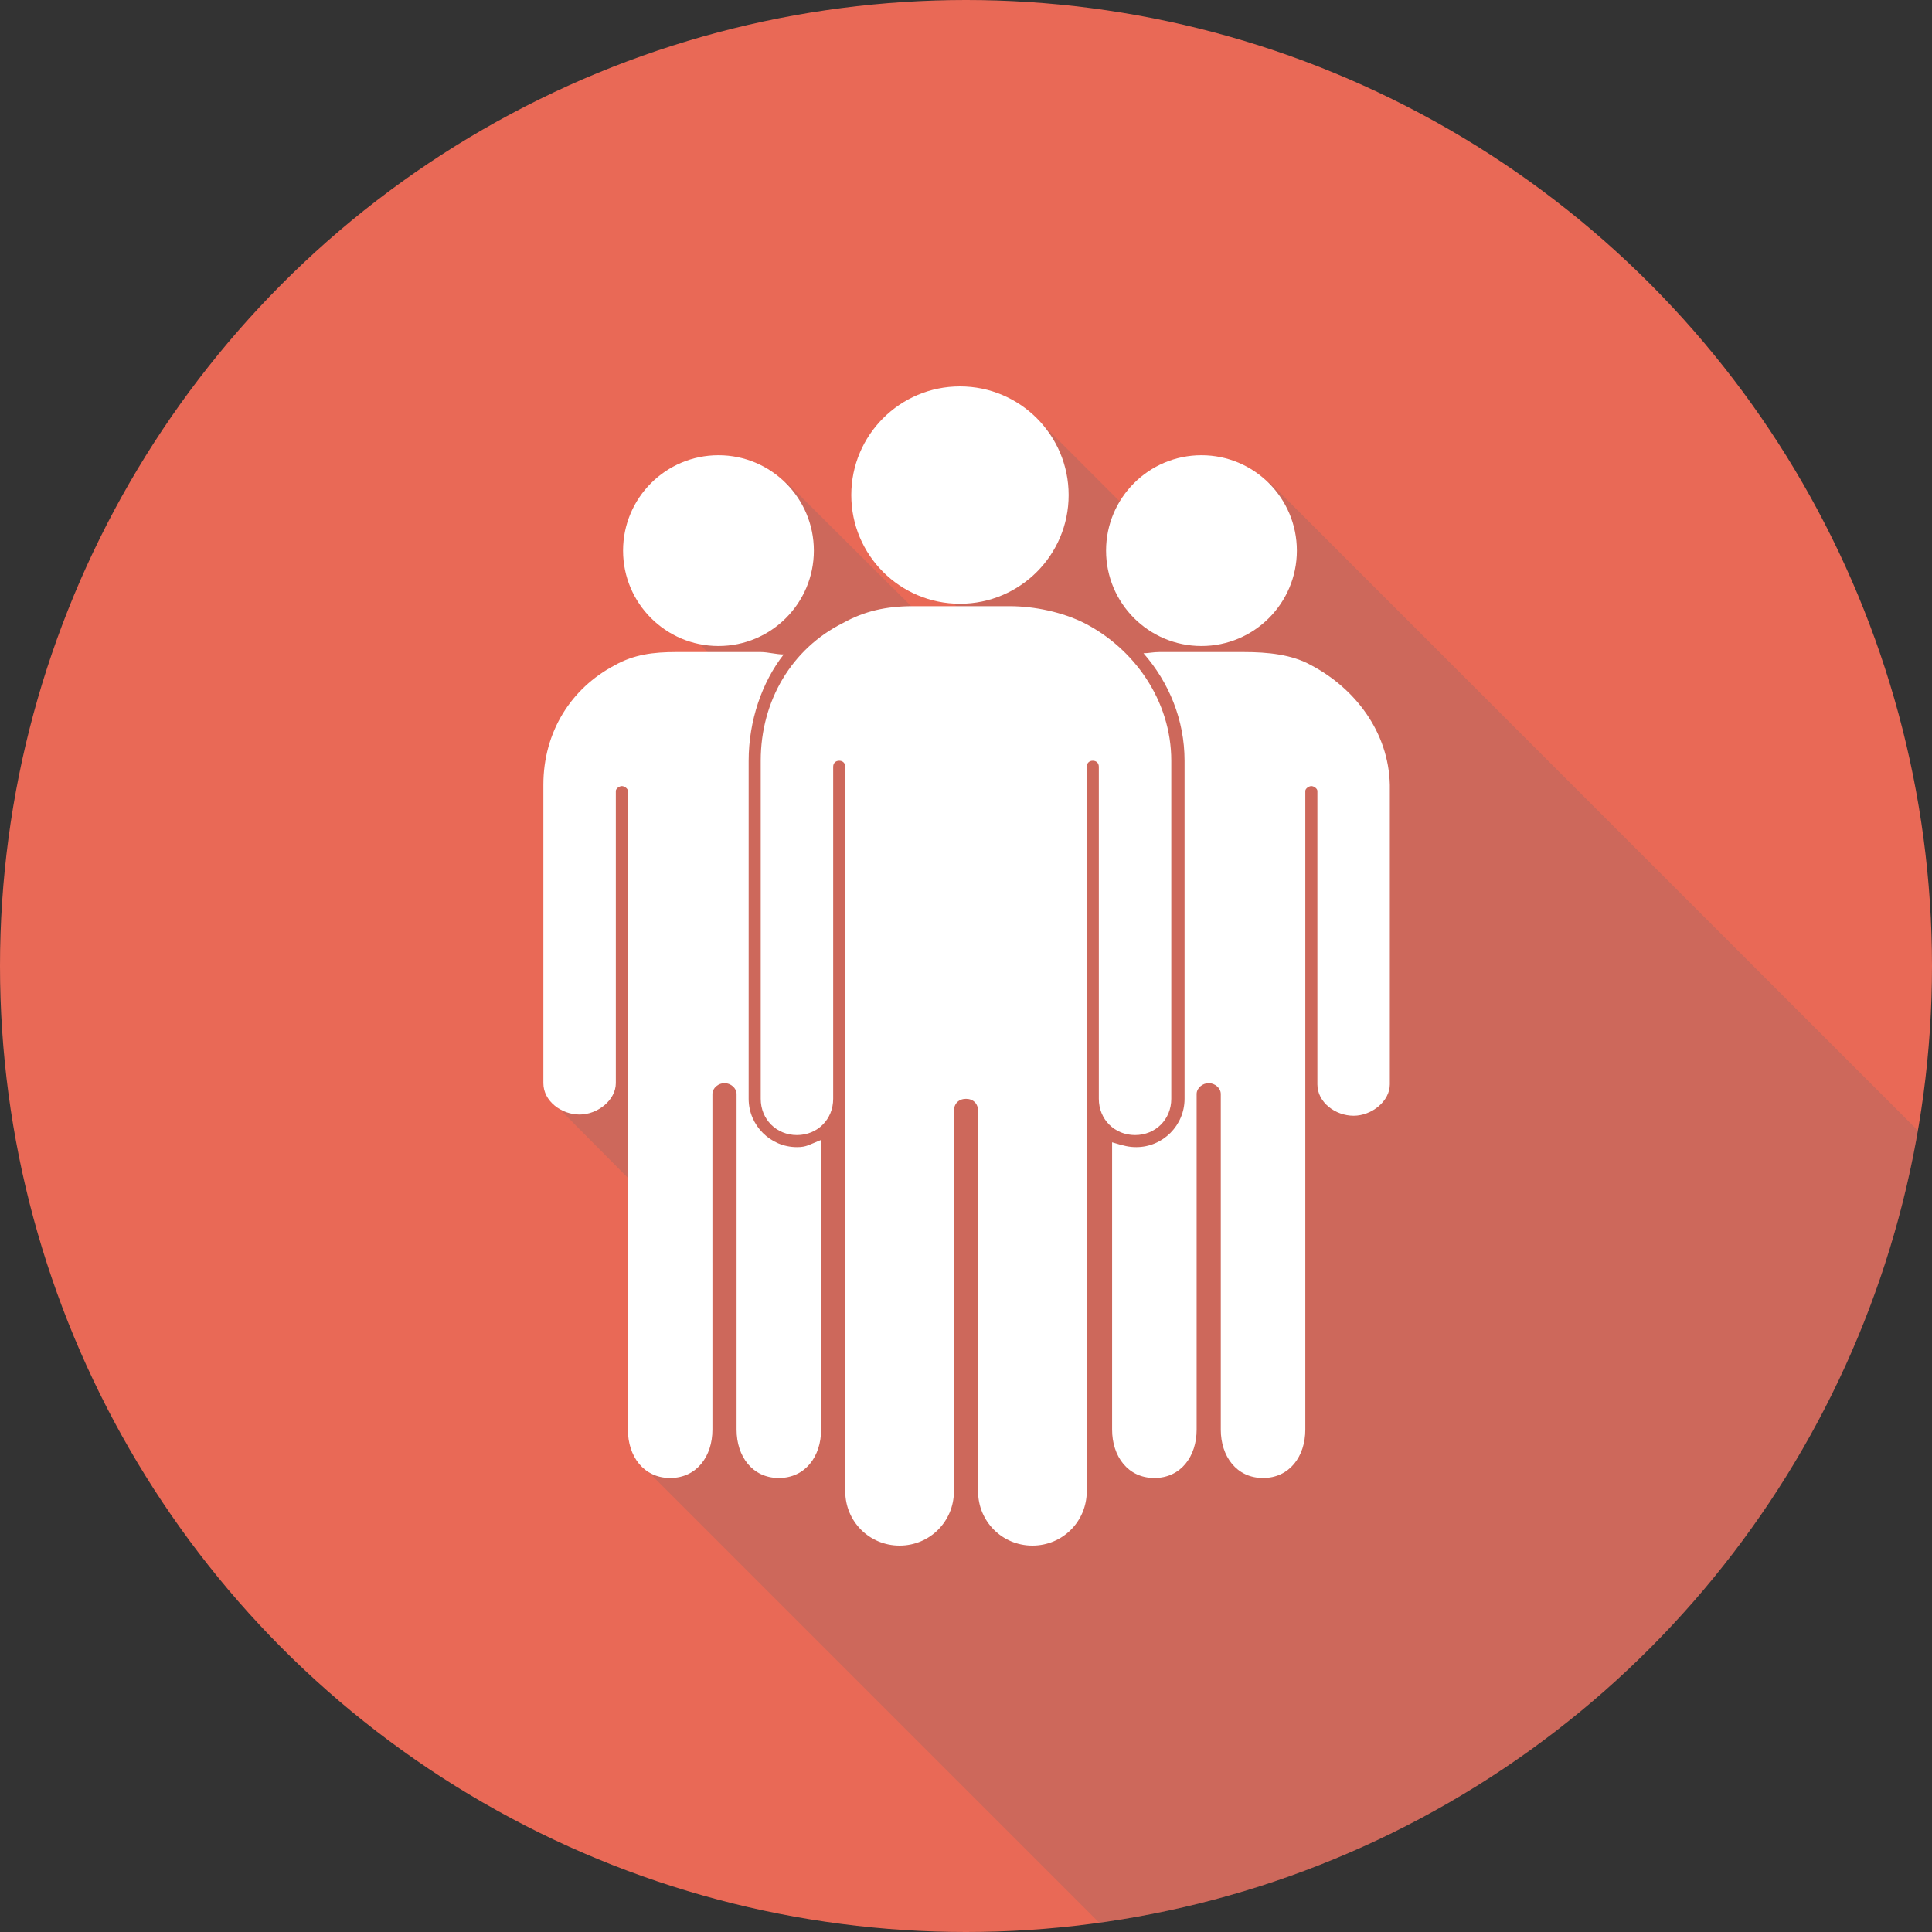
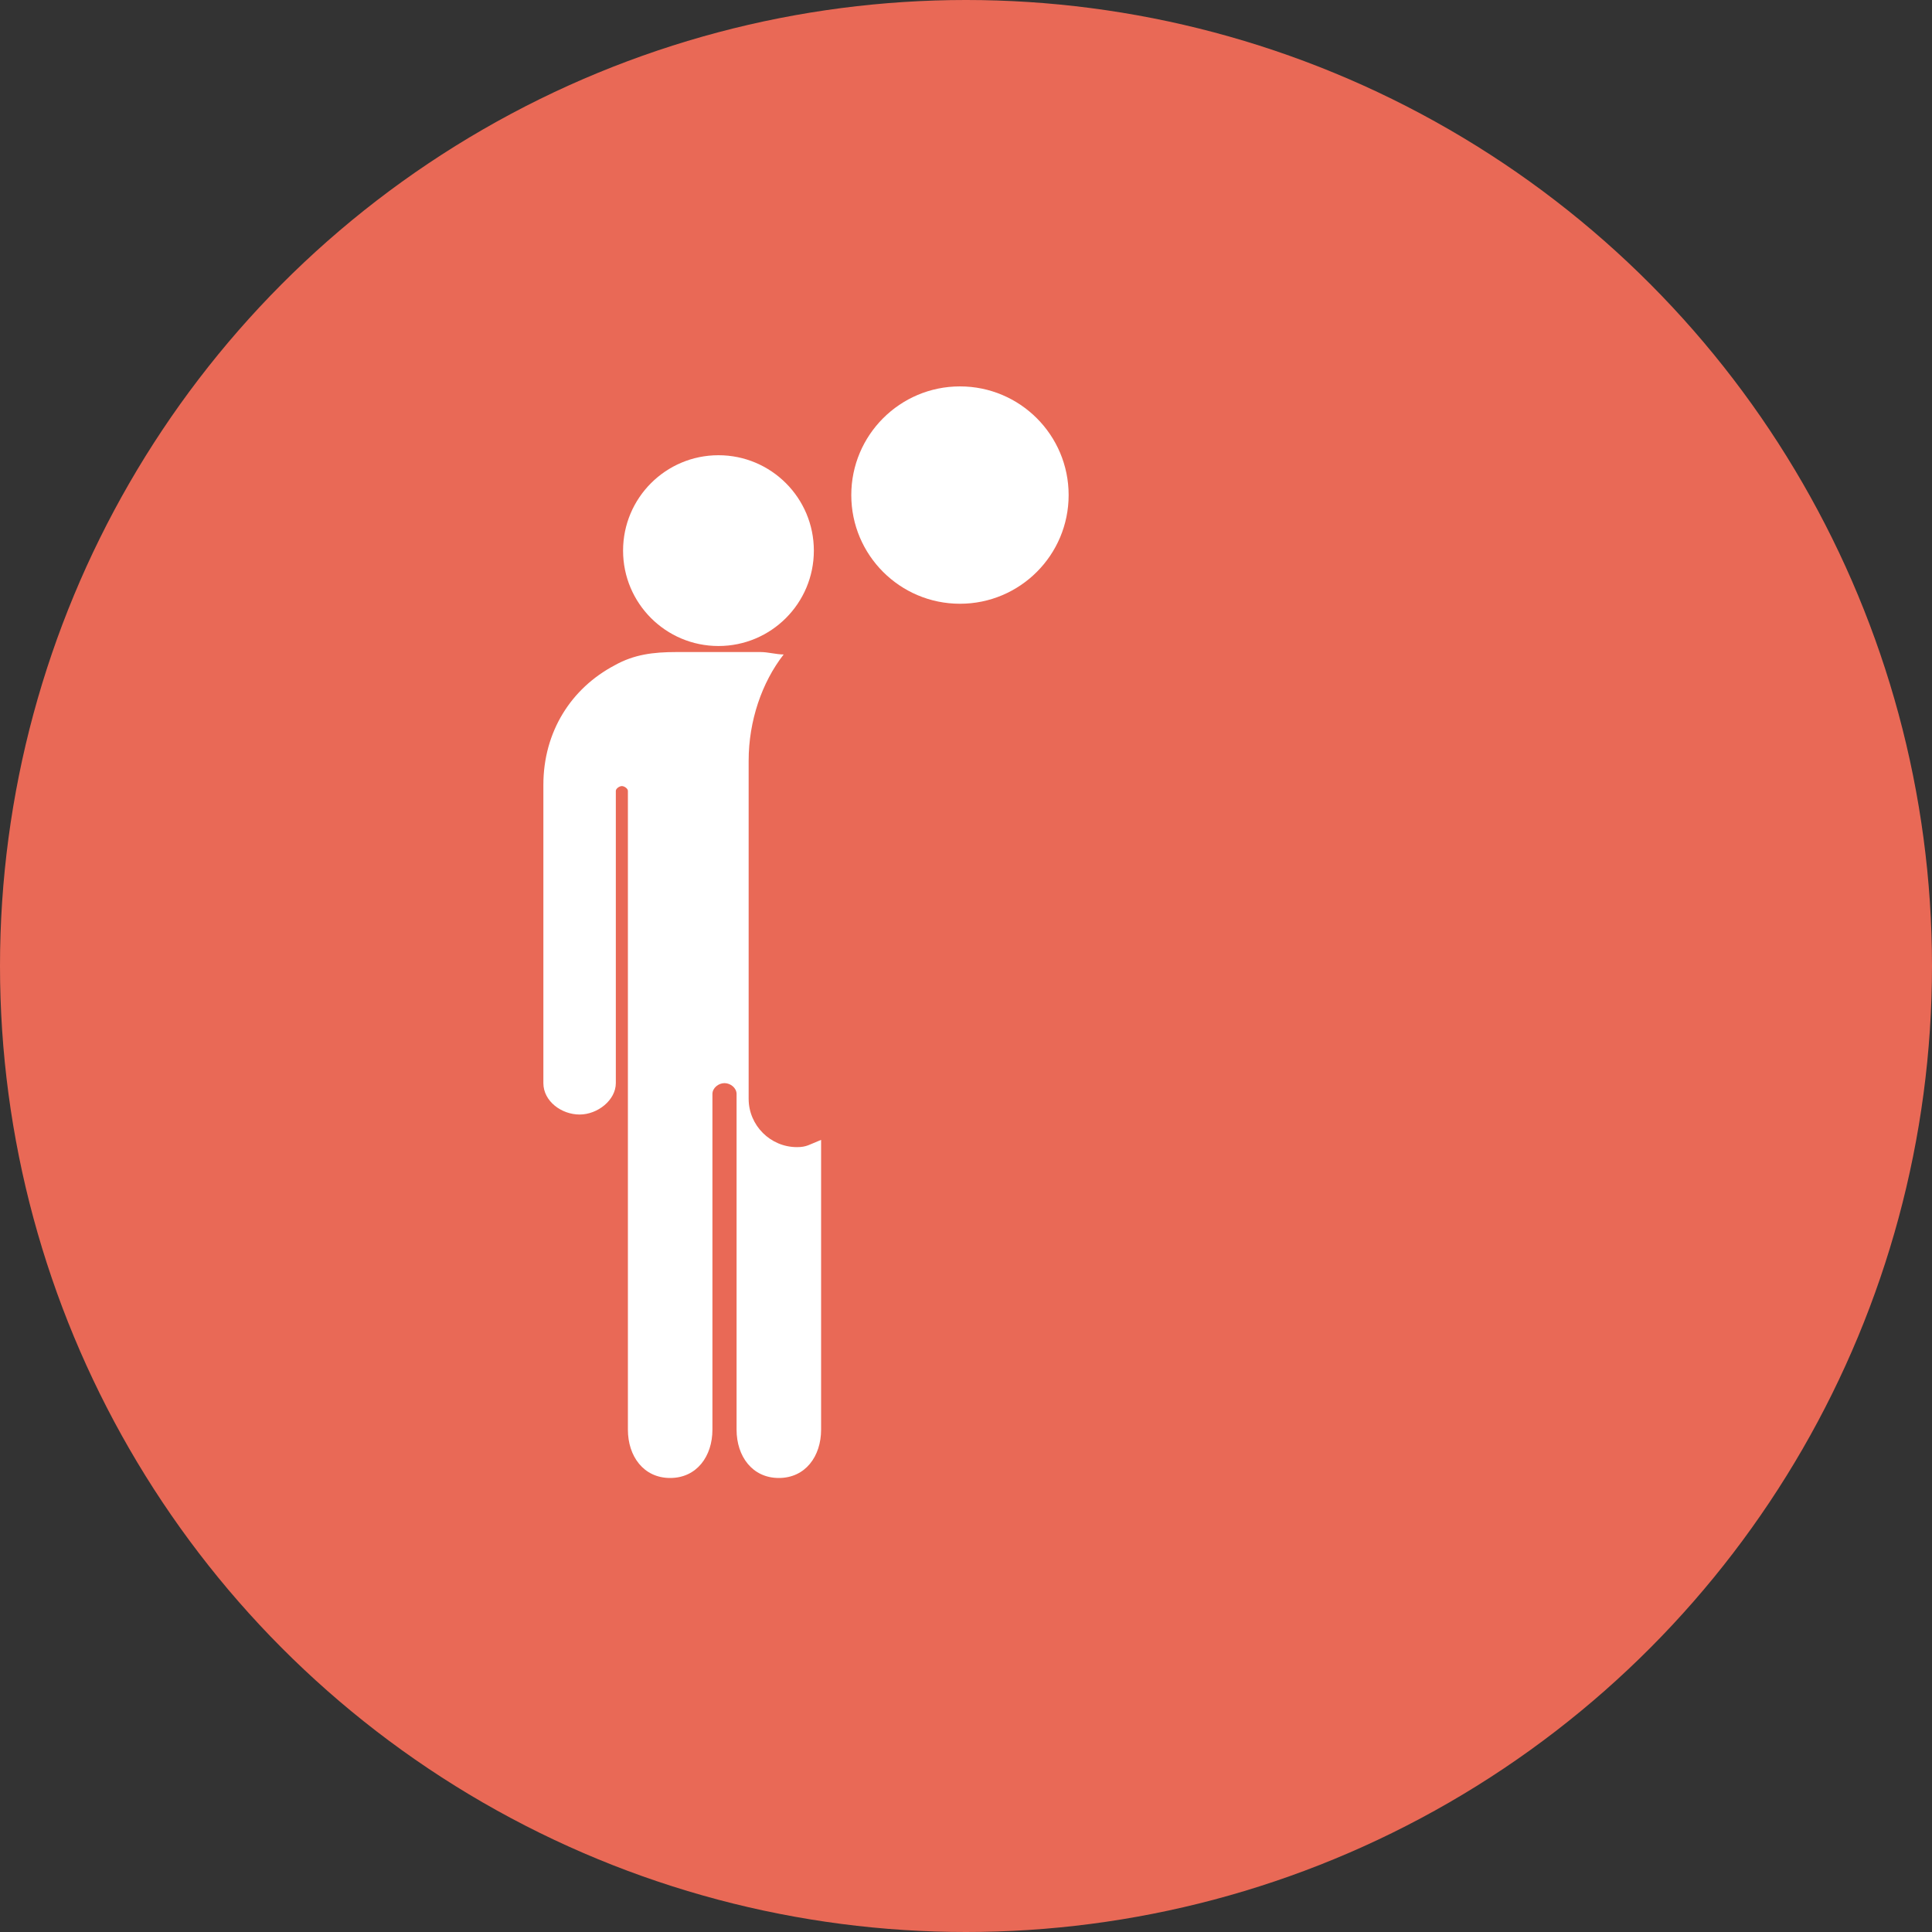
<svg xmlns="http://www.w3.org/2000/svg" xmlns:xlink="http://www.w3.org/1999/xlink" version="1.1" id="Capa_1" x="0px" y="0px" width="160px" height="160px" viewBox="0 0 160 160" style="enable-background:new 0 0 160 160;" xml:space="preserve">
  <rect x="0" y="0" width="160" height="160" fill="#333333" stroke="none" />
  <style type="text/css">
	.st0{fill:#E96956;}
	.st1{opacity:0.2;}
	.st2{clip-path:url(#SVGID_2_);fill:#5E626C;}
	.st3{fill:#FFFFFF;}
</style>
  <g>
    <circle class="st0" cx="80" cy="80" r="80" />
    <g class="st1">
      <defs>
        <circle id="SVGID_1_" class="st1" cx="80" cy="80" r="80" />
      </defs>
      <clipPath id="SVGID_2_">
        <use xlink:href="#SVGID_1_" style="overflow:visible;" />
      </clipPath>
-       <path class="st2" d="M171.6,106.4l-66.5-66.5l-7,7L85.8,34.6L74.7,45.7L86,57h-3.7L65.1,39.9L54.8,50.2l6.8,6.8H60v28.5v-1V64H50    v23h0l-4.2,4.3L59,104.6v10.8l-5.9,5.9l52.5,52.5l39.5-39.5l-0.7-0.7L171.6,106.4z M86.9,58l-0.7,0.7v-1.4L86.9,58z M76.6,98    l-1.8,1.8L72.9,98H76.6z" />
    </g>
    <g>
-       <circle class="st3" cx="99.5" cy="45.6" r="7.9" />
      <circle class="st3" cx="59.5" cy="45.6" r="7.9" />
      <g>
-         <path class="st3" d="M108.6,55.1C107,54.2,105,54,103,54h-3.5H96c-0.5,0-0.9,0.1-1.3,0.1c2.1,2.4,3.4,5.5,3.4,8.9v28     c0,2.2-1.8,4-4,4c-0.6,0-1-0.1-2-0.4v23.8c0,2.2,1.3,4,3.5,4s3.5-1.8,3.5-4V90.6c0-0.5,0.5-0.9,1-0.9s1,0.4,1,0.9v27.8     c0,2.2,1.3,4,3.5,4s3.5-1.8,3.5-4V89.7V75.6v-0.4v-9.7c0-0.2,0.3-0.4,0.5-0.4s0.5,0.2,0.5,0.4v9.2v15.1c0,1.5,1.5,2.6,3,2.6     s3-1.2,3-2.6V65C115,60.6,112.2,57,108.6,55.1z" />
        <path class="st3" d="M62,91V63c0-3.3,1.1-6.5,2.9-8.8c-0.6,0-1.3-0.2-1.9-0.2h-3.5H56c-1.9,0-3.5,0.2-5.1,1.1     C47.3,57,45,60.6,45,65v24.7c0,1.5,1.5,2.6,3,2.6s3-1.2,3-2.6V74.7v-9.2c0-0.2,0.3-0.4,0.5-0.4s0.5,0.2,0.5,0.4v9.7v0.4v14.1     v28.7c0,2.2,1.3,4,3.5,4s3.5-1.8,3.5-4V90.6c0-0.5,0.5-0.9,1-0.9s1,0.4,1,0.9v27.8c0,2.2,1.3,4,3.5,4s3.5-1.8,3.5-4v-24     c-1,0.4-1.2,0.6-2,0.6C63.8,95,62,93.2,62,91z" />
      </g>
      <g id="main">
        <circle class="st3" cx="79.5" cy="41" r="9" />
-         <path class="st3" d="M89.8,51.6c-1.8-0.9-4.1-1.4-6.2-1.4h-4h-4c-2.2,0-4,0.4-5.8,1.4C65.6,53.7,63,58,63,63v28c0,1.7,1.3,3,3,3     s3-1.3,3-3V73.9V63.5c0-0.3,0.2-0.5,0.5-0.5s0.5,0.2,0.5,0.5v11V75v16v32.5c0,2.5,2,4.5,4.5,4.5s4.5-2,4.5-4.5V92     c0-0.6,0.4-1,1-1s1,0.4,1,1v31.5c0,2.5,2,4.5,4.5,4.5s4.5-2,4.5-4.5V91V75v-0.5v-11c0-0.3,0.2-0.5,0.5-0.5s0.5,0.2,0.5,0.5v10.4     V91c0,1.7,1.3,3,3,3s3-1.3,3-3V63C97,58,93.9,53.7,89.8,51.6z" />
      </g>
    </g>
  </g>
</svg>